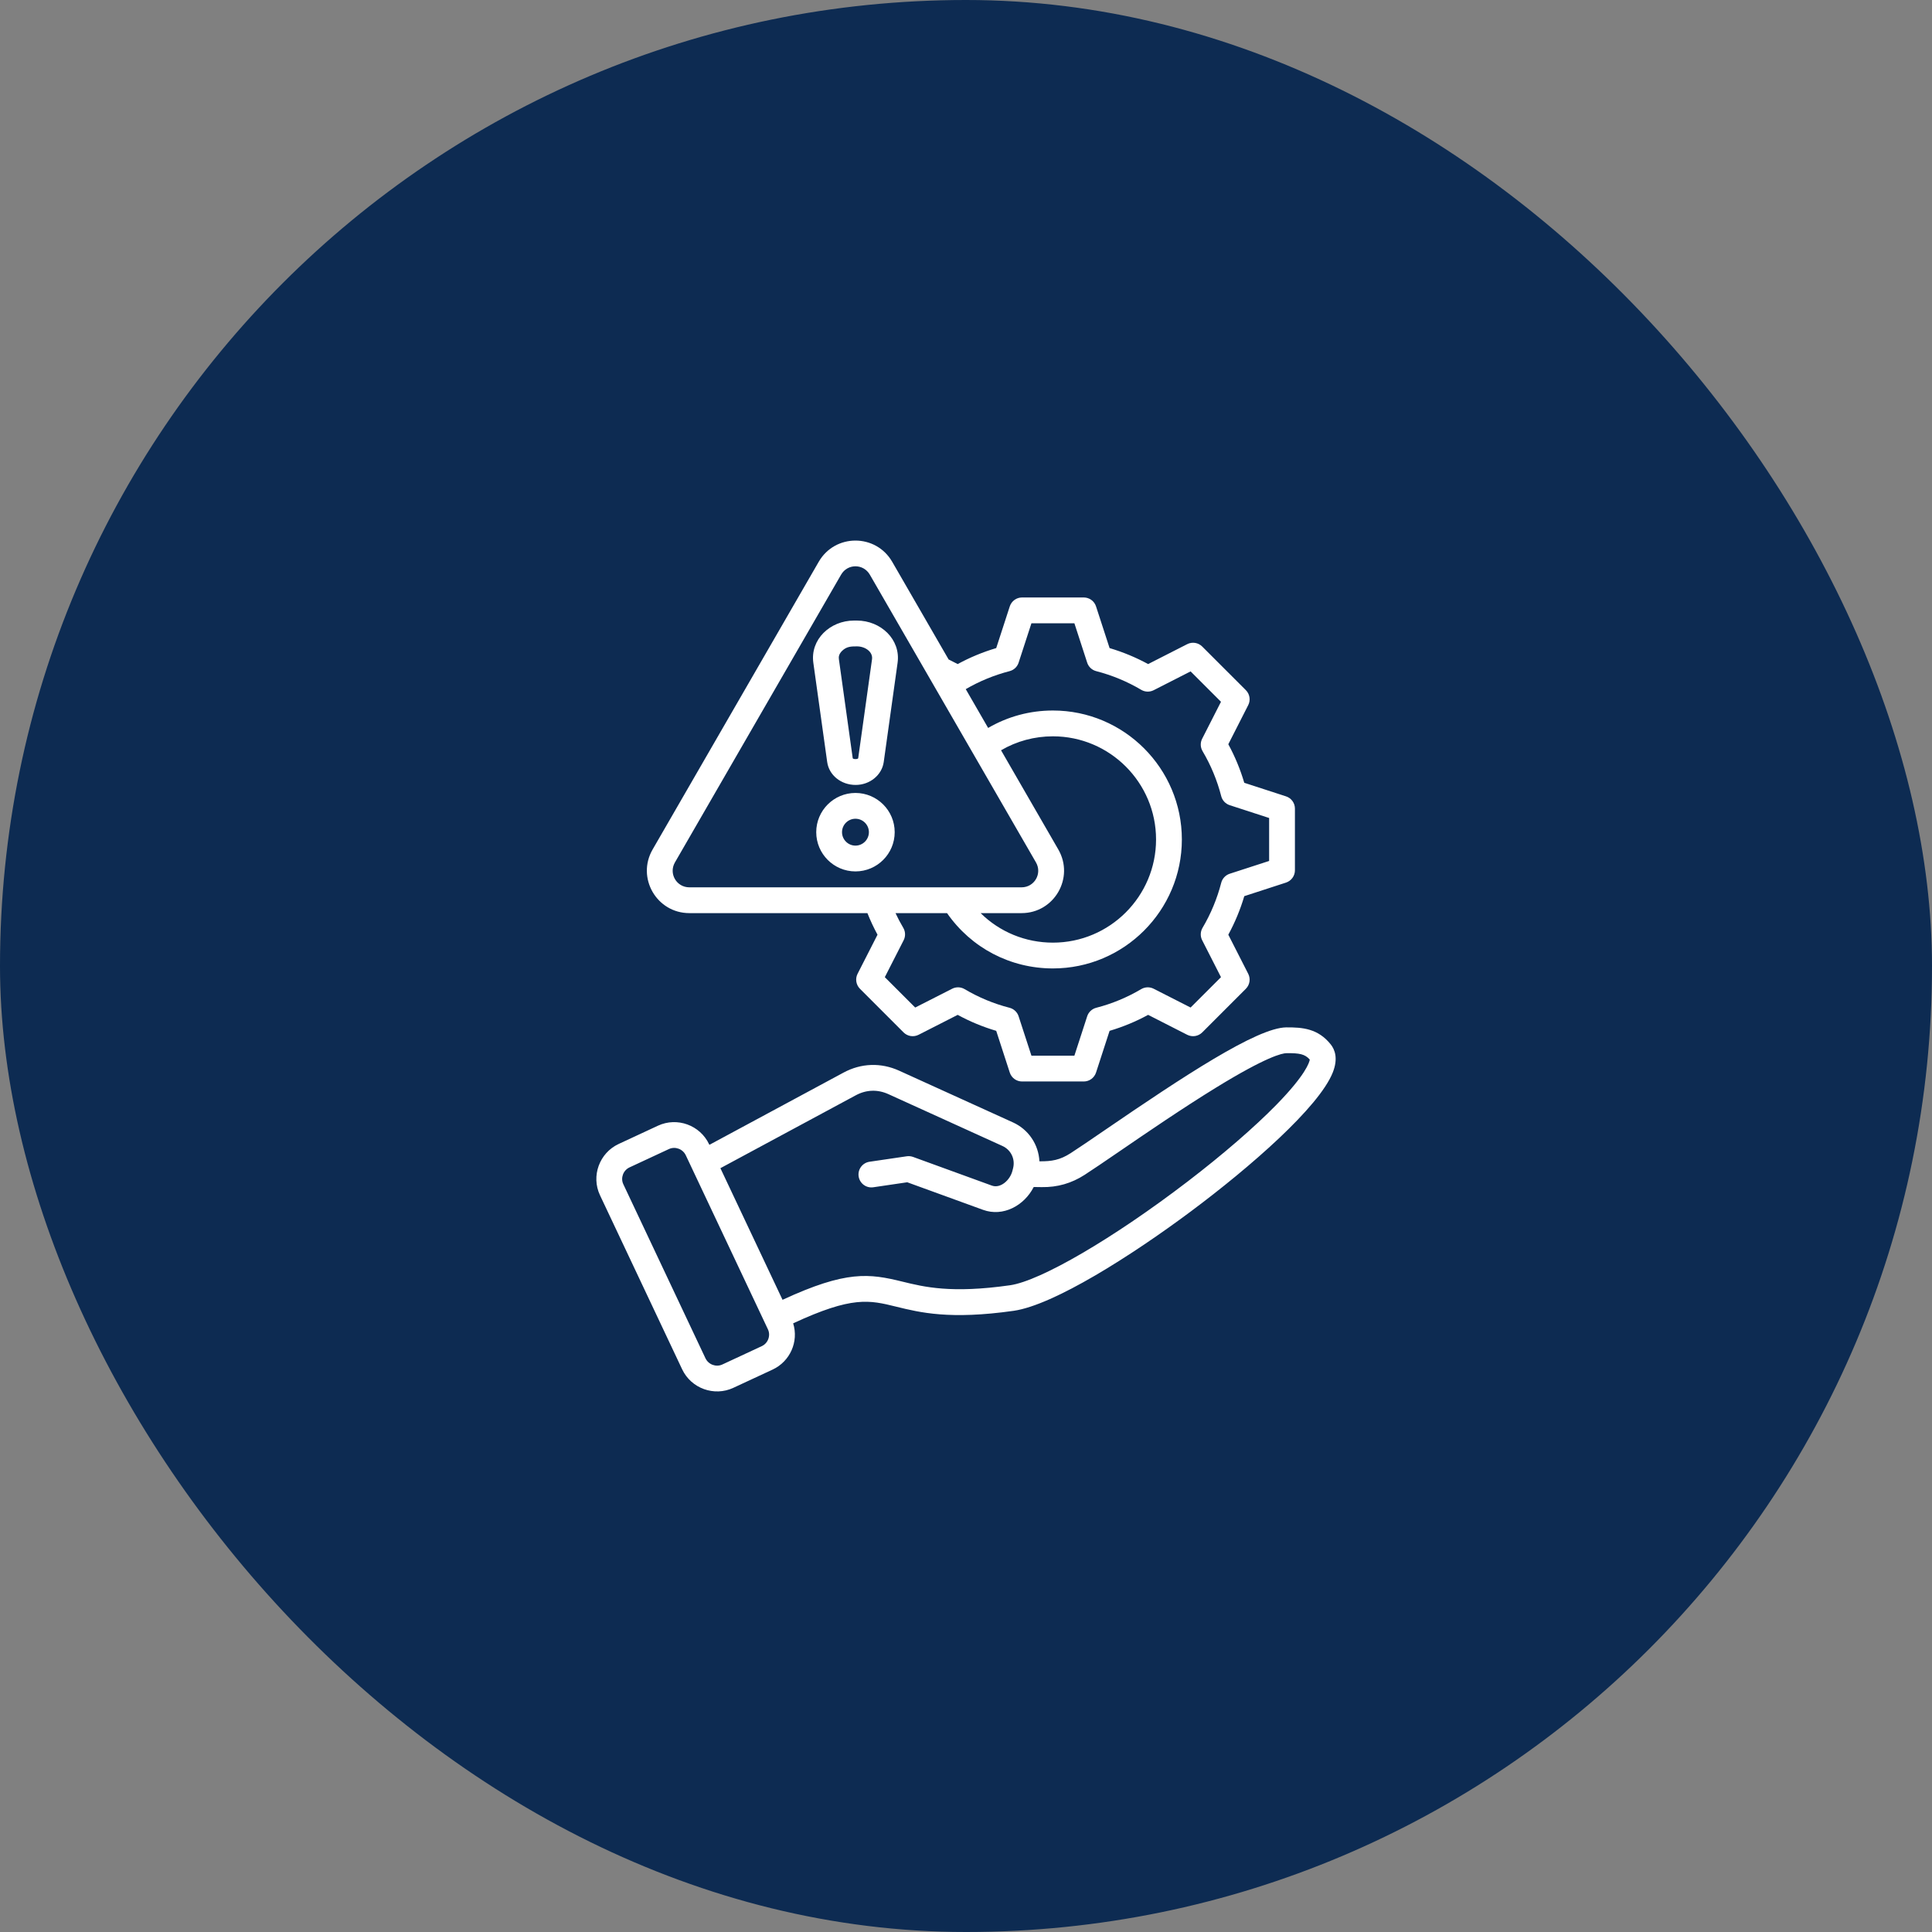
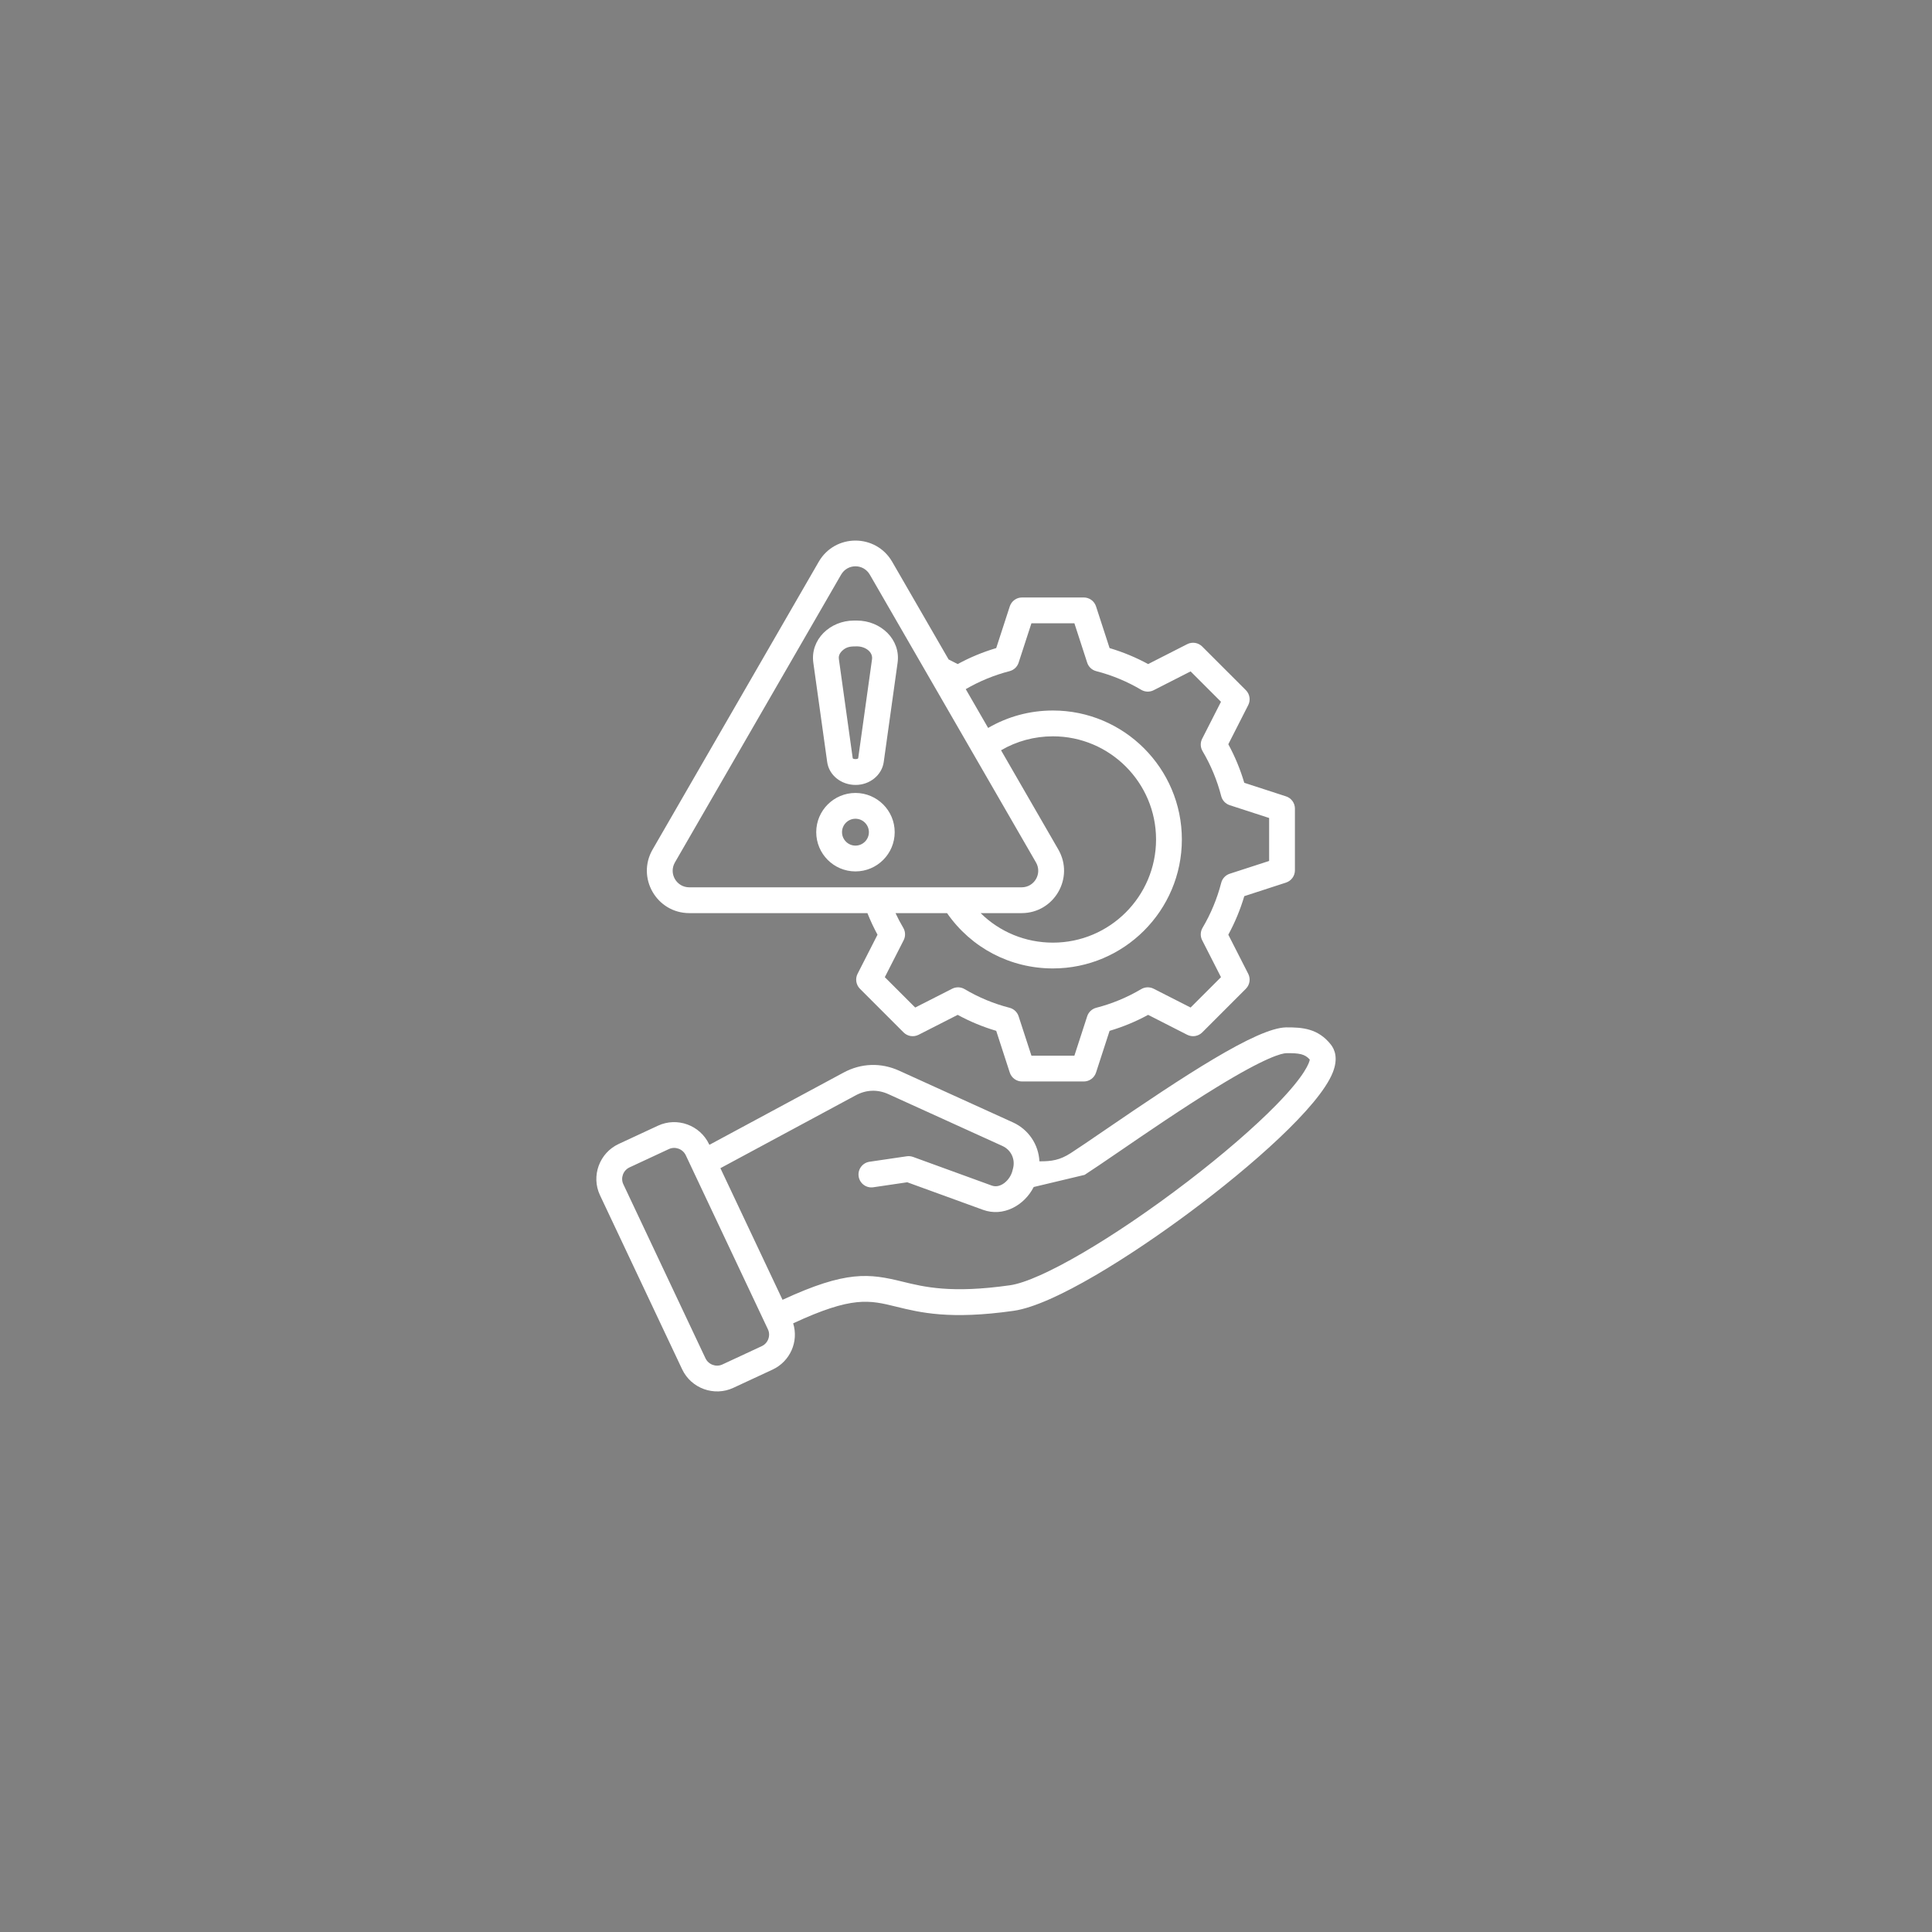
<svg xmlns="http://www.w3.org/2000/svg" width="100" height="100" viewBox="0 0 100 100" fill="none">
  <rect x="0" y="0" width="100" height="100" fill="#808080" stroke="none" />
-   <rect width="100" height="100" rx="50" fill="#0D2B52" />
-   <path fill-rule="evenodd" clip-rule="evenodd" d="M44.278 43.769C43.895 43.769 43.583 43.456 43.583 43.073C43.583 42.69 43.895 42.378 44.278 42.378C44.661 42.378 44.974 42.69 44.974 43.073C44.974 43.456 44.661 43.769 44.278 43.769ZM44.278 41.043C43.159 41.043 42.248 41.953 42.248 43.073C42.248 44.194 43.159 45.104 44.278 45.104C45.399 45.104 46.309 44.194 46.309 43.073C46.309 41.953 45.399 41.043 44.278 41.043ZM43.584 33.691C43.816 33.464 44.044 33.456 44.351 33.456C44.791 33.456 45.188 33.745 45.136 34.121L44.42 39.248C44.396 39.305 44.162 39.304 44.137 39.248L43.421 34.121C43.406 34.011 43.411 33.862 43.584 33.691ZM42.815 39.441C42.91 40.124 43.534 40.628 44.288 40.628C45.023 40.628 45.648 40.117 45.742 39.441L46.459 34.305C46.627 33.101 45.593 32.12 44.351 32.12H44.206C42.963 32.12 41.931 33.101 42.098 34.305L42.815 39.441ZM34.935 44.637C34.602 45.214 35.014 45.928 35.681 45.928H52.876C53.543 45.928 53.955 45.213 53.621 44.637L45.024 29.748C44.69 29.166 43.866 29.166 43.533 29.748L34.935 44.637ZM54.778 43.969L51.814 38.834C52.626 38.36 53.543 38.112 54.499 38.112C57.443 38.112 59.837 40.506 59.837 43.451C59.837 46.395 57.443 48.791 54.499 48.791C53.072 48.791 51.743 48.235 50.757 47.263H52.877C54.566 47.263 55.624 45.435 54.778 43.969ZM52.254 34.739C52.363 34.711 52.463 34.657 52.545 34.58C52.627 34.503 52.689 34.407 52.723 34.3L53.387 32.26H55.61L56.273 34.3C56.307 34.407 56.369 34.503 56.451 34.58C56.533 34.657 56.633 34.711 56.742 34.739C57.56 34.95 58.343 35.275 59.07 35.705C59.167 35.763 59.276 35.794 59.389 35.798C59.502 35.801 59.613 35.777 59.714 35.725L61.625 34.751L63.198 36.324L62.224 38.236C62.172 38.336 62.148 38.448 62.151 38.56C62.155 38.672 62.187 38.782 62.244 38.879C62.674 39.605 62.999 40.389 63.21 41.208C63.237 41.316 63.292 41.416 63.369 41.498C63.446 41.58 63.542 41.641 63.649 41.676L65.69 42.339V44.563L63.649 45.225C63.542 45.26 63.446 45.321 63.369 45.404C63.292 45.486 63.237 45.586 63.21 45.695C62.999 46.512 62.674 47.296 62.244 48.023C62.187 48.12 62.155 48.229 62.151 48.342C62.148 48.454 62.172 48.566 62.224 48.666L63.198 50.578L61.625 52.15L59.714 51.177C59.613 51.126 59.502 51.1 59.389 51.104C59.277 51.107 59.167 51.139 59.07 51.196C58.343 51.626 57.56 51.952 56.742 52.162C56.633 52.19 56.533 52.245 56.451 52.322C56.369 52.399 56.307 52.495 56.273 52.602L55.61 54.642H53.387L52.723 52.603C52.689 52.496 52.627 52.399 52.545 52.322C52.463 52.245 52.363 52.19 52.254 52.162C51.436 51.952 50.653 51.627 49.926 51.196C49.829 51.139 49.719 51.107 49.607 51.104C49.495 51.1 49.383 51.126 49.283 51.177L47.371 52.15L45.798 50.578L46.773 48.666C46.824 48.566 46.849 48.454 46.845 48.342C46.842 48.229 46.81 48.119 46.752 48.022C46.606 47.776 46.473 47.523 46.352 47.263H49.019C50.269 49.062 52.29 50.126 54.499 50.126C58.179 50.126 61.173 47.131 61.173 43.451C61.173 39.77 58.179 36.776 54.499 36.776C53.306 36.776 52.16 37.087 51.146 37.678L49.987 35.67C50.696 35.258 51.459 34.944 52.254 34.739ZM35.681 47.263H44.897C45.049 47.645 45.224 48.018 45.42 48.38L44.388 50.404C44.324 50.529 44.302 50.672 44.324 50.811C44.346 50.95 44.411 51.079 44.511 51.179L46.769 53.438C46.869 53.537 46.998 53.603 47.137 53.625C47.276 53.647 47.419 53.624 47.545 53.561L49.57 52.529C50.203 52.874 50.872 53.152 51.564 53.356L52.266 55.517C52.31 55.651 52.395 55.767 52.509 55.85C52.623 55.933 52.76 55.977 52.901 55.977H56.095C56.236 55.977 56.373 55.933 56.487 55.85C56.601 55.767 56.686 55.651 56.73 55.517L57.432 53.356C58.124 53.152 58.793 52.874 59.427 52.529L61.451 53.561C61.577 53.624 61.72 53.647 61.859 53.625C61.998 53.603 62.127 53.537 62.227 53.438L64.485 51.179C64.585 51.079 64.65 50.95 64.672 50.811C64.694 50.672 64.672 50.529 64.608 50.404L63.577 48.38C63.922 47.745 64.199 47.077 64.404 46.385L66.563 45.683C66.697 45.639 66.814 45.554 66.897 45.44C66.98 45.326 67.025 45.189 67.025 45.048V41.854C67.025 41.713 66.981 41.575 66.898 41.462C66.815 41.347 66.698 41.263 66.563 41.219L64.403 40.517C64.199 39.825 63.922 39.156 63.577 38.522L64.608 36.497C64.672 36.372 64.694 36.229 64.672 36.09C64.65 35.95 64.585 35.822 64.485 35.722L62.227 33.465C62.127 33.365 61.998 33.299 61.859 33.277C61.72 33.255 61.577 33.277 61.451 33.341L59.427 34.372C58.793 34.027 58.124 33.75 57.432 33.545L56.73 31.386C56.687 31.252 56.602 31.135 56.487 31.052C56.373 30.969 56.236 30.925 56.095 30.925H52.901C52.76 30.925 52.623 30.969 52.509 31.052C52.395 31.135 52.31 31.252 52.266 31.386L51.564 33.545C50.872 33.75 50.204 34.027 49.57 34.372L49.1 34.133L46.18 29.078C45.333 27.613 43.221 27.616 42.377 29.078L33.779 43.969C32.933 45.433 33.989 47.263 35.681 47.263ZM66.068 57.181C67.58 55.633 67.772 54.992 67.794 54.844C67.542 54.556 67.256 54.506 66.589 54.512C66.362 54.514 65.553 54.691 62.943 56.294C61.232 57.344 59.309 58.659 57.906 59.62C57.176 60.118 56.547 60.549 56.139 60.811C55.456 61.25 54.73 61.458 53.921 61.445L53.505 61.439C53.014 62.403 51.921 62.999 50.882 62.621L46.959 61.194L45.201 61.453C44.836 61.507 44.497 61.254 44.443 60.889C44.389 60.525 44.642 60.185 45.007 60.132L46.931 59.849C47.041 59.833 47.152 59.844 47.257 59.881L51.337 61.366C51.79 61.531 52.284 61.075 52.402 60.604L52.438 60.463C52.556 59.989 52.328 59.516 51.883 59.314L45.988 56.635C45.426 56.379 44.841 56.399 44.298 56.691L37.288 60.465L40.504 67.278C43.813 65.746 44.992 65.915 46.71 66.337C47.836 66.613 49.237 66.958 52.276 66.525C53.857 66.3 57.641 64.089 61.481 61.148C63.299 59.755 64.928 58.346 66.068 57.181ZM39.769 69.302C39.739 69.384 39.694 69.46 39.636 69.524C39.577 69.589 39.506 69.641 39.427 69.677L37.39 70.625C37.062 70.777 36.67 70.632 36.513 70.301L32.263 61.295C32.11 60.97 32.258 60.575 32.584 60.424L34.621 59.476C34.949 59.324 35.342 59.469 35.498 59.8L39.748 68.806C39.821 68.961 39.828 69.137 39.769 69.302ZM68.882 54.063C68.223 53.234 67.417 53.172 66.578 53.177C65.064 53.19 61.256 55.71 57.152 58.517C56.431 59.01 55.809 59.436 55.416 59.688C54.865 60.043 54.433 60.116 53.8 60.109C53.779 59.681 53.641 59.267 53.4 58.912C53.16 58.557 52.826 58.276 52.436 58.098L46.541 55.419C45.598 54.991 44.576 55.025 43.664 55.516L36.718 59.256L36.705 59.23C36.237 58.237 35.05 57.805 34.058 58.265L32.021 59.212C31.026 59.675 30.586 60.871 31.055 61.865L35.306 70.871C35.779 71.875 36.974 72.291 37.953 71.836L39.99 70.889C40.893 70.469 41.349 69.445 41.054 68.495C44.114 67.075 44.992 67.289 46.391 67.634C47.628 67.938 49.168 68.316 52.465 67.848C54.54 67.551 58.568 64.993 61.644 62.698C64.724 60.401 68.269 57.306 68.983 55.514C69.273 54.786 69.089 54.324 68.882 54.063Z" fill="white" />
+   <path fill-rule="evenodd" clip-rule="evenodd" d="M44.278 43.769C43.895 43.769 43.583 43.456 43.583 43.073C43.583 42.69 43.895 42.378 44.278 42.378C44.661 42.378 44.974 42.69 44.974 43.073C44.974 43.456 44.661 43.769 44.278 43.769ZM44.278 41.043C43.159 41.043 42.248 41.953 42.248 43.073C42.248 44.194 43.159 45.104 44.278 45.104C45.399 45.104 46.309 44.194 46.309 43.073C46.309 41.953 45.399 41.043 44.278 41.043ZM43.584 33.691C43.816 33.464 44.044 33.456 44.351 33.456C44.791 33.456 45.188 33.745 45.136 34.121L44.42 39.248C44.396 39.305 44.162 39.304 44.137 39.248L43.421 34.121C43.406 34.011 43.411 33.862 43.584 33.691ZM42.815 39.441C42.91 40.124 43.534 40.628 44.288 40.628C45.023 40.628 45.648 40.117 45.742 39.441L46.459 34.305C46.627 33.101 45.593 32.12 44.351 32.12H44.206C42.963 32.12 41.931 33.101 42.098 34.305L42.815 39.441ZM34.935 44.637C34.602 45.214 35.014 45.928 35.681 45.928H52.876C53.543 45.928 53.955 45.213 53.621 44.637L45.024 29.748C44.69 29.166 43.866 29.166 43.533 29.748L34.935 44.637ZM54.778 43.969L51.814 38.834C52.626 38.36 53.543 38.112 54.499 38.112C57.443 38.112 59.837 40.506 59.837 43.451C59.837 46.395 57.443 48.791 54.499 48.791C53.072 48.791 51.743 48.235 50.757 47.263H52.877C54.566 47.263 55.624 45.435 54.778 43.969ZM52.254 34.739C52.363 34.711 52.463 34.657 52.545 34.58C52.627 34.503 52.689 34.407 52.723 34.3L53.387 32.26H55.61L56.273 34.3C56.307 34.407 56.369 34.503 56.451 34.58C56.533 34.657 56.633 34.711 56.742 34.739C57.56 34.95 58.343 35.275 59.07 35.705C59.167 35.763 59.276 35.794 59.389 35.798C59.502 35.801 59.613 35.777 59.714 35.725L61.625 34.751L63.198 36.324L62.224 38.236C62.172 38.336 62.148 38.448 62.151 38.56C62.155 38.672 62.187 38.782 62.244 38.879C62.674 39.605 62.999 40.389 63.21 41.208C63.237 41.316 63.292 41.416 63.369 41.498C63.446 41.58 63.542 41.641 63.649 41.676L65.69 42.339V44.563L63.649 45.225C63.542 45.26 63.446 45.321 63.369 45.404C63.292 45.486 63.237 45.586 63.21 45.695C62.999 46.512 62.674 47.296 62.244 48.023C62.187 48.12 62.155 48.229 62.151 48.342C62.148 48.454 62.172 48.566 62.224 48.666L63.198 50.578L61.625 52.15L59.714 51.177C59.613 51.126 59.502 51.1 59.389 51.104C59.277 51.107 59.167 51.139 59.07 51.196C58.343 51.626 57.56 51.952 56.742 52.162C56.633 52.19 56.533 52.245 56.451 52.322C56.369 52.399 56.307 52.495 56.273 52.602L55.61 54.642H53.387L52.723 52.603C52.689 52.496 52.627 52.399 52.545 52.322C52.463 52.245 52.363 52.19 52.254 52.162C51.436 51.952 50.653 51.627 49.926 51.196C49.829 51.139 49.719 51.107 49.607 51.104C49.495 51.1 49.383 51.126 49.283 51.177L47.371 52.15L45.798 50.578L46.773 48.666C46.824 48.566 46.849 48.454 46.845 48.342C46.842 48.229 46.81 48.119 46.752 48.022C46.606 47.776 46.473 47.523 46.352 47.263H49.019C50.269 49.062 52.29 50.126 54.499 50.126C58.179 50.126 61.173 47.131 61.173 43.451C61.173 39.77 58.179 36.776 54.499 36.776C53.306 36.776 52.16 37.087 51.146 37.678L49.987 35.67C50.696 35.258 51.459 34.944 52.254 34.739ZM35.681 47.263H44.897C45.049 47.645 45.224 48.018 45.42 48.38L44.388 50.404C44.324 50.529 44.302 50.672 44.324 50.811C44.346 50.95 44.411 51.079 44.511 51.179L46.769 53.438C46.869 53.537 46.998 53.603 47.137 53.625C47.276 53.647 47.419 53.624 47.545 53.561L49.57 52.529C50.203 52.874 50.872 53.152 51.564 53.356L52.266 55.517C52.31 55.651 52.395 55.767 52.509 55.85C52.623 55.933 52.76 55.977 52.901 55.977H56.095C56.236 55.977 56.373 55.933 56.487 55.85C56.601 55.767 56.686 55.651 56.73 55.517L57.432 53.356C58.124 53.152 58.793 52.874 59.427 52.529L61.451 53.561C61.577 53.624 61.72 53.647 61.859 53.625C61.998 53.603 62.127 53.537 62.227 53.438L64.485 51.179C64.585 51.079 64.65 50.95 64.672 50.811C64.694 50.672 64.672 50.529 64.608 50.404L63.577 48.38C63.922 47.745 64.199 47.077 64.404 46.385L66.563 45.683C66.697 45.639 66.814 45.554 66.897 45.44C66.98 45.326 67.025 45.189 67.025 45.048V41.854C67.025 41.713 66.981 41.575 66.898 41.462C66.815 41.347 66.698 41.263 66.563 41.219L64.403 40.517C64.199 39.825 63.922 39.156 63.577 38.522L64.608 36.497C64.672 36.372 64.694 36.229 64.672 36.09C64.65 35.95 64.585 35.822 64.485 35.722L62.227 33.465C62.127 33.365 61.998 33.299 61.859 33.277C61.72 33.255 61.577 33.277 61.451 33.341L59.427 34.372C58.793 34.027 58.124 33.75 57.432 33.545L56.73 31.386C56.687 31.252 56.602 31.135 56.487 31.052C56.373 30.969 56.236 30.925 56.095 30.925H52.901C52.76 30.925 52.623 30.969 52.509 31.052C52.395 31.135 52.31 31.252 52.266 31.386L51.564 33.545C50.872 33.75 50.204 34.027 49.57 34.372L49.1 34.133L46.18 29.078C45.333 27.613 43.221 27.616 42.377 29.078L33.779 43.969C32.933 45.433 33.989 47.263 35.681 47.263ZM66.068 57.181C67.58 55.633 67.772 54.992 67.794 54.844C67.542 54.556 67.256 54.506 66.589 54.512C66.362 54.514 65.553 54.691 62.943 56.294C61.232 57.344 59.309 58.659 57.906 59.62C57.176 60.118 56.547 60.549 56.139 60.811L53.505 61.439C53.014 62.403 51.921 62.999 50.882 62.621L46.959 61.194L45.201 61.453C44.836 61.507 44.497 61.254 44.443 60.889C44.389 60.525 44.642 60.185 45.007 60.132L46.931 59.849C47.041 59.833 47.152 59.844 47.257 59.881L51.337 61.366C51.79 61.531 52.284 61.075 52.402 60.604L52.438 60.463C52.556 59.989 52.328 59.516 51.883 59.314L45.988 56.635C45.426 56.379 44.841 56.399 44.298 56.691L37.288 60.465L40.504 67.278C43.813 65.746 44.992 65.915 46.71 66.337C47.836 66.613 49.237 66.958 52.276 66.525C53.857 66.3 57.641 64.089 61.481 61.148C63.299 59.755 64.928 58.346 66.068 57.181ZM39.769 69.302C39.739 69.384 39.694 69.46 39.636 69.524C39.577 69.589 39.506 69.641 39.427 69.677L37.39 70.625C37.062 70.777 36.67 70.632 36.513 70.301L32.263 61.295C32.11 60.97 32.258 60.575 32.584 60.424L34.621 59.476C34.949 59.324 35.342 59.469 35.498 59.8L39.748 68.806C39.821 68.961 39.828 69.137 39.769 69.302ZM68.882 54.063C68.223 53.234 67.417 53.172 66.578 53.177C65.064 53.19 61.256 55.71 57.152 58.517C56.431 59.01 55.809 59.436 55.416 59.688C54.865 60.043 54.433 60.116 53.8 60.109C53.779 59.681 53.641 59.267 53.4 58.912C53.16 58.557 52.826 58.276 52.436 58.098L46.541 55.419C45.598 54.991 44.576 55.025 43.664 55.516L36.718 59.256L36.705 59.23C36.237 58.237 35.05 57.805 34.058 58.265L32.021 59.212C31.026 59.675 30.586 60.871 31.055 61.865L35.306 70.871C35.779 71.875 36.974 72.291 37.953 71.836L39.99 70.889C40.893 70.469 41.349 69.445 41.054 68.495C44.114 67.075 44.992 67.289 46.391 67.634C47.628 67.938 49.168 68.316 52.465 67.848C54.54 67.551 58.568 64.993 61.644 62.698C64.724 60.401 68.269 57.306 68.983 55.514C69.273 54.786 69.089 54.324 68.882 54.063Z" fill="white" />
</svg>